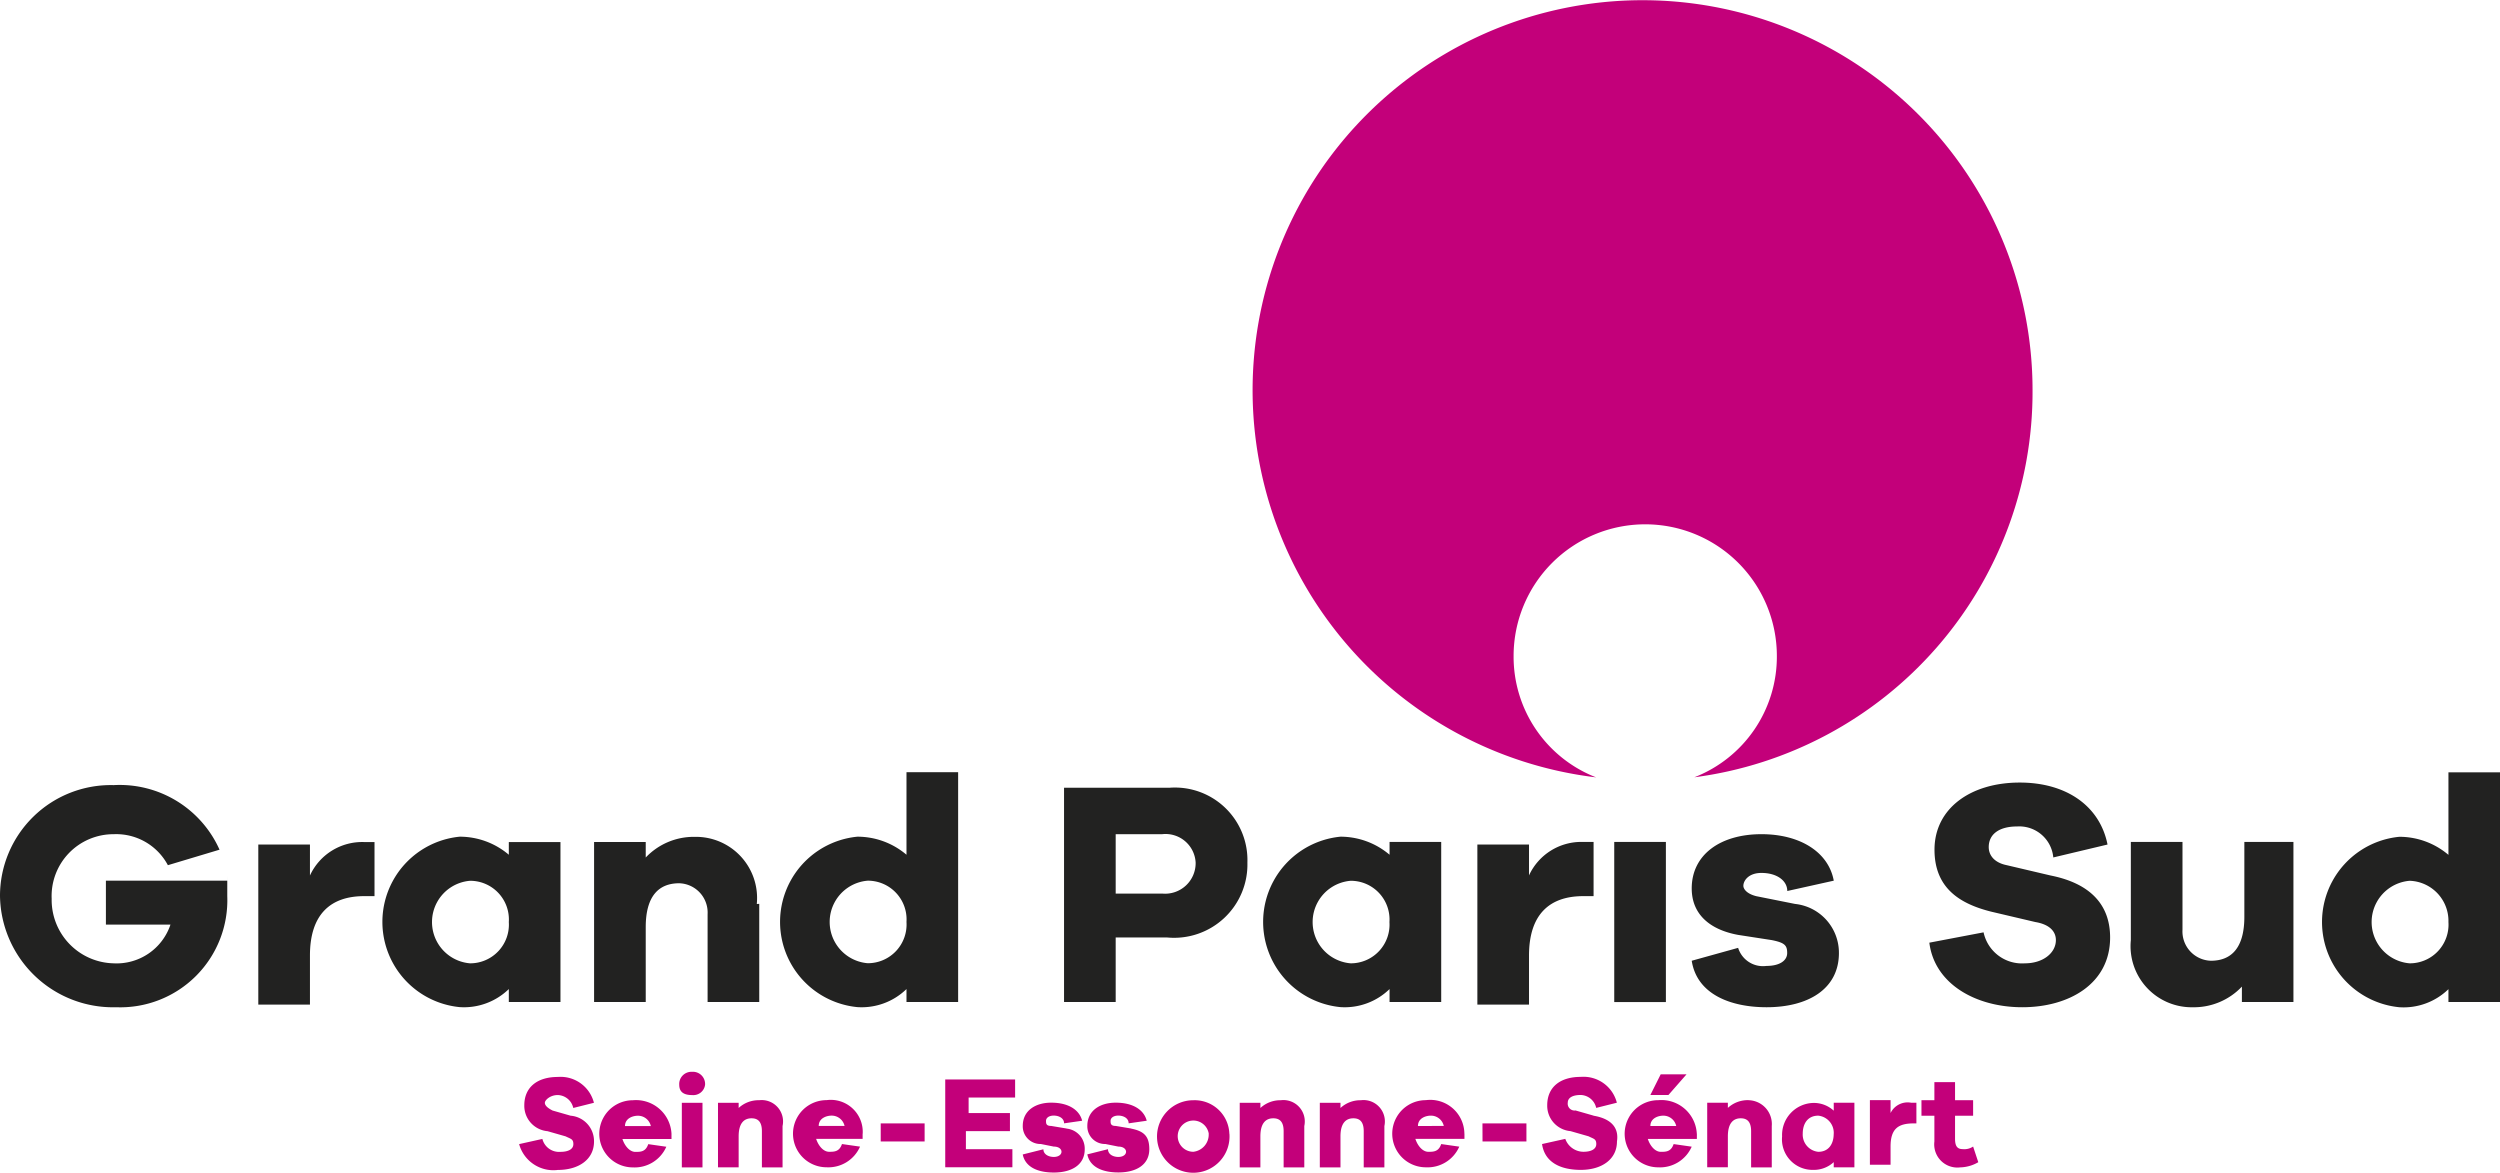
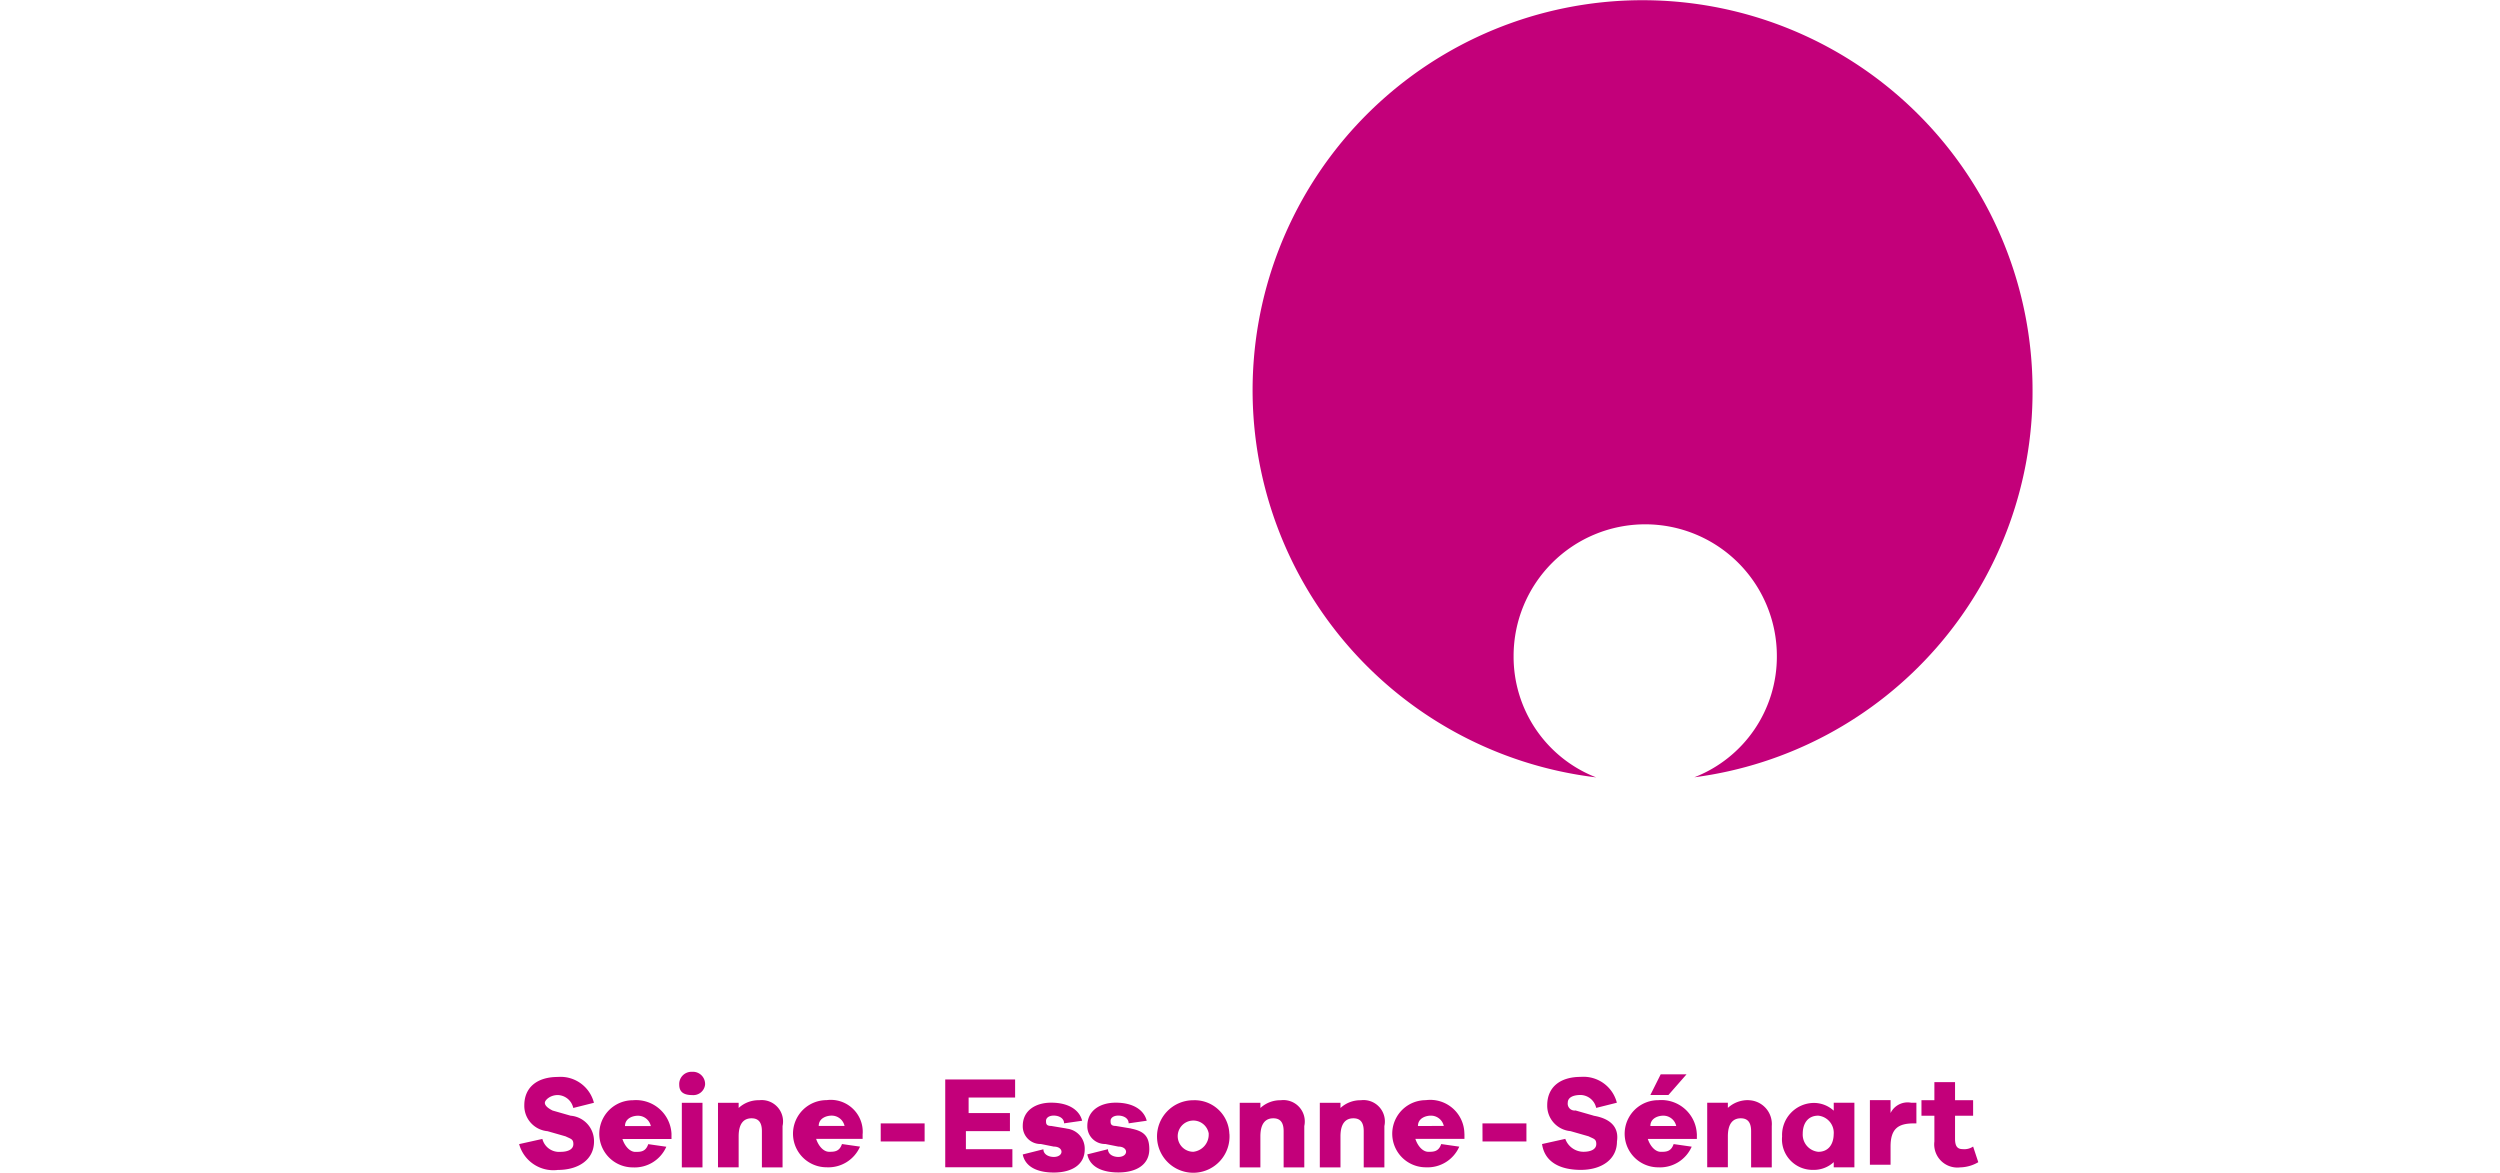
<svg xmlns="http://www.w3.org/2000/svg" id="GrandParisSud" width="112.059" height="52.557" viewBox="0 0 112.059 52.557">
  <path id="Tracé_46" data-name="Tracé 46" d="M400.857,91.226c0,.81-.695,1.273-1.621,1.273a1.594,1.594,0,0,1-1.736-1.158l1.042-.232a.771.771,0,0,0,.81.579c.347,0,.579-.116.579-.347s-.116-.232-.347-.347l-.81-.232a1.142,1.142,0,0,1-1.042-1.158c0-.81.579-1.273,1.5-1.273a1.543,1.543,0,0,1,1.621,1.158l-.926.232a.734.734,0,0,0-.695-.579c-.347,0-.579.232-.579.347s.116.232.347.347l.81.232A1.142,1.142,0,0,1,400.857,91.226Zm3.473-.347v.232h-2.2c.116.347.347.579.579.579s.463,0,.579-.347l.81.116a1.551,1.551,0,0,1-1.5.926,1.5,1.5,0,0,1,0-3.01A1.591,1.591,0,0,1,404.33,90.878Zm-.926-.347a.591.591,0,0,0-.579-.463c-.232,0-.579.116-.579.463Zm1.389,1.852h.926V89.489h-.926Zm.463-4.283a.547.547,0,0,0-.579.579c0,.347.232.463.579.463a.53.53,0,0,0,.579-.463A.547.547,0,0,0,405.256,88.1Zm3.01,1.273a1.314,1.314,0,0,0-.926.347v-.232h-.926v2.894h.926V90.994c0-.579.232-.81.579-.81s.463.232.463.579v1.621h.926V90.531A.958.958,0,0,0,408.266,89.373Zm4.631,1.5v.232h-2.084c.116.347.347.579.579.579s.463,0,.579-.347l.81.116a1.551,1.551,0,0,1-1.5.926,1.5,1.5,0,0,1,0-3.01A1.434,1.434,0,0,1,412.9,90.878Zm-.81-.347a.591.591,0,0,0-.579-.463c-.232,0-.579.116-.579.463Zm1.621.695h1.968v-.81h-1.968Zm3.936-.463H419.5v-.81h-1.852v-.695h2.084v-.81H416.6v3.936h3.01v-.81h-2.084v-.81Zm4.4-.116-.695-.116c-.232,0-.232-.116-.232-.232s.116-.232.347-.232.463.116.463.347l.81-.116c-.116-.463-.579-.81-1.389-.81-.695,0-1.273.347-1.273,1.042a.791.791,0,0,0,.81.81l.579.116c.232,0,.347.116.347.232s-.116.232-.347.232S421,91.8,421,91.573l-.926.232c.116.579.695.81,1.389.81.81,0,1.389-.347,1.389-1.042A.9.9,0,0,0,422.042,90.647Zm2.894,0-.695-.116c-.232,0-.232-.116-.232-.232s.116-.232.347-.232.463.116.463.347l.81-.116c-.116-.463-.579-.81-1.389-.81-.695,0-1.273.347-1.273,1.042a.791.791,0,0,0,.81.81l.579.116c.232,0,.347.116.347.232s-.116.232-.347.232-.463-.116-.463-.347l-.926.232c.116.579.695.81,1.389.81.81,0,1.389-.347,1.389-1.042C425.746,90.994,425.515,90.763,424.936,90.647Zm4.4.232a1.625,1.625,0,1,1-1.621-1.5A1.556,1.556,0,0,1,429.335,90.878Zm-.926,0a.7.7,0,1,0-.695.81A.774.774,0,0,0,428.409,90.878Zm3.241-1.5a1.314,1.314,0,0,0-.926.347v-.232H429.8v2.894h.926V90.994c0-.579.232-.81.579-.81s.463.232.463.579v1.621h.926V90.531A.958.958,0,0,0,431.65,89.373Zm3.589,0a1.314,1.314,0,0,0-.926.347v-.232h-.926v2.894h.926V90.994c0-.579.232-.81.579-.81s.463.232.463.579v1.621h.926V90.531A.958.958,0,0,0,435.239,89.373Zm4.631,1.5v.232h-2.2c.116.347.347.579.579.579s.463,0,.579-.347l.81.116a1.551,1.551,0,0,1-1.5.926,1.5,1.5,0,0,1,0-3.01A1.53,1.53,0,0,1,439.87,90.878Zm-.926-.347a.591.591,0,0,0-.579-.463c-.232,0-.579.116-.579.463Zm1.736.695h1.968v-.81H440.68Zm4.978-1.158-.81-.232a.307.307,0,0,1-.347-.347c0-.232.232-.347.579-.347a.734.734,0,0,1,.695.579l.926-.232a1.543,1.543,0,0,0-1.621-1.158c-.926,0-1.5.463-1.5,1.273a1.142,1.142,0,0,0,1.042,1.158l.81.232c.232.116.347.116.347.347s-.232.347-.579.347a.871.871,0,0,1-.81-.579l-1.042.232c.116.81.81,1.158,1.737,1.158s1.621-.463,1.621-1.273C446.815,90.531,446.352,90.184,445.658,90.068Zm4.167-1.852h-1.158l-.463.926h.81Zm.463,2.663v.232h-2.2c.116.347.347.579.579.579s.463,0,.579-.347l.81.116a1.551,1.551,0,0,1-1.5.926,1.5,1.5,0,0,1,0-3.01A1.591,1.591,0,0,1,450.288,90.878Zm-.926-.347a.591.591,0,0,0-.579-.463c-.232,0-.579.116-.579.463Zm3.241-1.158a1.315,1.315,0,0,0-.926.347v-.232h-.926v2.894h.926V90.994c0-.579.232-.81.579-.81s.463.232.463.579v1.621h.926V90.531A1.069,1.069,0,0,0,452.6,89.373Zm3.82.116h.926v2.894h-.926v-.232a1.314,1.314,0,0,1-.926.347,1.37,1.37,0,0,1-1.389-1.5,1.437,1.437,0,0,1,1.389-1.5,1.314,1.314,0,0,1,.926.347Zm0,1.389a.774.774,0,0,0-.695-.81c-.463,0-.695.347-.695.81a.774.774,0,0,0,.695.81C456.192,91.689,456.424,91.341,456.424,90.878Zm2.547-.926v-.579h-.926v2.894h.926v-.81c0-.81.347-1.042,1.042-1.042h.116v-.926H459.9A.851.851,0,0,0,458.971,89.952Zm3.7,1.5a.7.7,0,0,1-.463.116c-.232,0-.347-.116-.347-.463V90.068h.81v-.695h-.81v-.81h-.926v.81h-.579v.695h.579v1.158a1.038,1.038,0,0,0,1.158,1.158,1.674,1.674,0,0,0,.81-.232Z" transform="translate(-374.231 -40.058)" fill="#c3007a" />
  <path id="Tracé_47" data-name="Tracé 47" d="M460.861,64.08A17.48,17.48,0,1,0,441.3,81.445a5.8,5.8,0,0,1-3.7-5.441A5.9,5.9,0,1,1,449.4,76a5.8,5.8,0,0,1-3.7,5.441A17.424,17.424,0,0,0,460.861,64.08" transform="translate(-369.755 -46.6)" fill="#c3007a" />
-   <path id="Tracé_48" data-name="Tracé 48" d="M387.587,81.131v.926a4.8,4.8,0,0,1-4.978,4.978,5.068,5.068,0,0,1-5.209-4.978,4.968,4.968,0,0,1,5.094-4.978,4.9,4.9,0,0,1,4.746,2.894l-2.315.695a2.622,2.622,0,0,0-2.431-1.389,2.771,2.771,0,0,0-2.778,2.894,2.843,2.843,0,0,0,2.778,2.894,2.547,2.547,0,0,0,2.547-1.736h-2.894V81.362h5.441Zm6.6-1.5h-.463a2.578,2.578,0,0,0-2.431,1.5V79.741h-2.315v7.177h2.315v-2.2c0-1.852.926-2.663,2.431-2.663h.463V79.626m6.02,3.589a1.736,1.736,0,0,1-1.736,1.852,1.856,1.856,0,0,1,0-3.7,1.736,1.736,0,0,1,1.736,1.852m2.315-3.589h-2.315V80.2a3.4,3.4,0,0,0-2.2-.81,3.838,3.838,0,0,0,0,7.64,2.882,2.882,0,0,0,2.2-.81V86.8h2.315Zm8.8,2.778a2.741,2.741,0,0,0-2.778-3.01,2.964,2.964,0,0,0-2.2.926v-.695h-2.315V86.8h2.315V83.446c0-1.389.579-1.968,1.5-1.968a1.314,1.314,0,0,1,1.273,1.389V86.8h2.315V82.4m6.6.81a1.736,1.736,0,0,1-1.736,1.852,1.856,1.856,0,0,1,0-3.7,1.736,1.736,0,0,1,1.736,1.852m2.315-6.714h-2.315v3.7a3.4,3.4,0,0,0-2.2-.81,3.838,3.838,0,0,0,0,7.64,2.882,2.882,0,0,0,2.2-.81V86.8h2.315Zm7.062,5.441V79.278h2.084a1.352,1.352,0,0,1,1.5,1.273,1.37,1.37,0,0,1-1.5,1.389H427.41Zm-2.315-4.746V86.8h2.315V83.909h2.315a3.287,3.287,0,0,0,3.589-3.357,3.252,3.252,0,0,0-3.473-3.357Zm14.586,6.02a1.736,1.736,0,0,1-1.736,1.852,1.856,1.856,0,0,1,0-3.7,1.735,1.735,0,0,1,1.736,1.852M442,79.626h-2.315V80.2a3.4,3.4,0,0,0-2.2-.81,3.838,3.838,0,0,0,0,7.64,2.882,2.882,0,0,0,2.2-.81V86.8H442Zm6.83,0h-.463a2.578,2.578,0,0,0-2.431,1.5V79.741h-2.315v7.177h2.315v-2.2c0-1.852.926-2.663,2.431-2.663h.463V79.626m.926,7.177h2.315V79.626h-2.315Zm3.473-1.852c.232,1.5,1.737,2.084,3.357,2.084,1.852,0,3.241-.81,3.241-2.431a2.2,2.2,0,0,0-1.968-2.2l-1.736-.347c-.463-.116-.579-.347-.579-.463,0-.232.232-.579.81-.579.695,0,1.158.347,1.158.81l2.084-.463c-.232-1.273-1.5-2.084-3.241-2.084-1.852,0-3.126.926-3.126,2.431,0,1.158.81,1.852,2.084,2.084l1.5.232c.579.116.695.232.695.579s-.347.579-.926.579a1.167,1.167,0,0,1-1.273-.81Zm18.638-5.209c-.347-1.736-1.852-2.778-3.936-2.778-2.2,0-3.82,1.158-3.82,3.01,0,1.736,1.158,2.431,2.547,2.778l1.968.463c.695.116.926.463.926.81,0,.579-.579,1.042-1.389,1.042a1.761,1.761,0,0,1-1.852-1.389l-2.431.463c.232,1.852,2.084,2.894,4.167,2.894s3.936-1.042,3.936-3.126c0-1.5-.926-2.431-2.663-2.778l-1.968-.463c-.579-.116-.81-.463-.81-.81,0-.579.463-.926,1.273-.926a1.531,1.531,0,0,1,1.621,1.389l2.431-.579m8.451-.116H478v3.357c0,1.389-.579,1.968-1.5,1.968a1.314,1.314,0,0,1-1.273-1.389V79.626h-2.315v4.4a2.741,2.741,0,0,0,2.778,3.01,2.964,2.964,0,0,0,2.2-.926V86.8H480.2V79.626Zm6.83,3.589a1.736,1.736,0,0,1-1.736,1.852,1.856,1.856,0,0,1,0-3.7,1.8,1.8,0,0,1,1.736,1.852m2.315-6.714h-2.315v3.7a3.4,3.4,0,0,0-2.2-.81,3.838,3.838,0,0,0,0,7.64,2.882,2.882,0,0,0,2.2-.81V86.8h2.315Z" transform="translate(-377.4 -41.887)" fill="#222221" />
</svg>